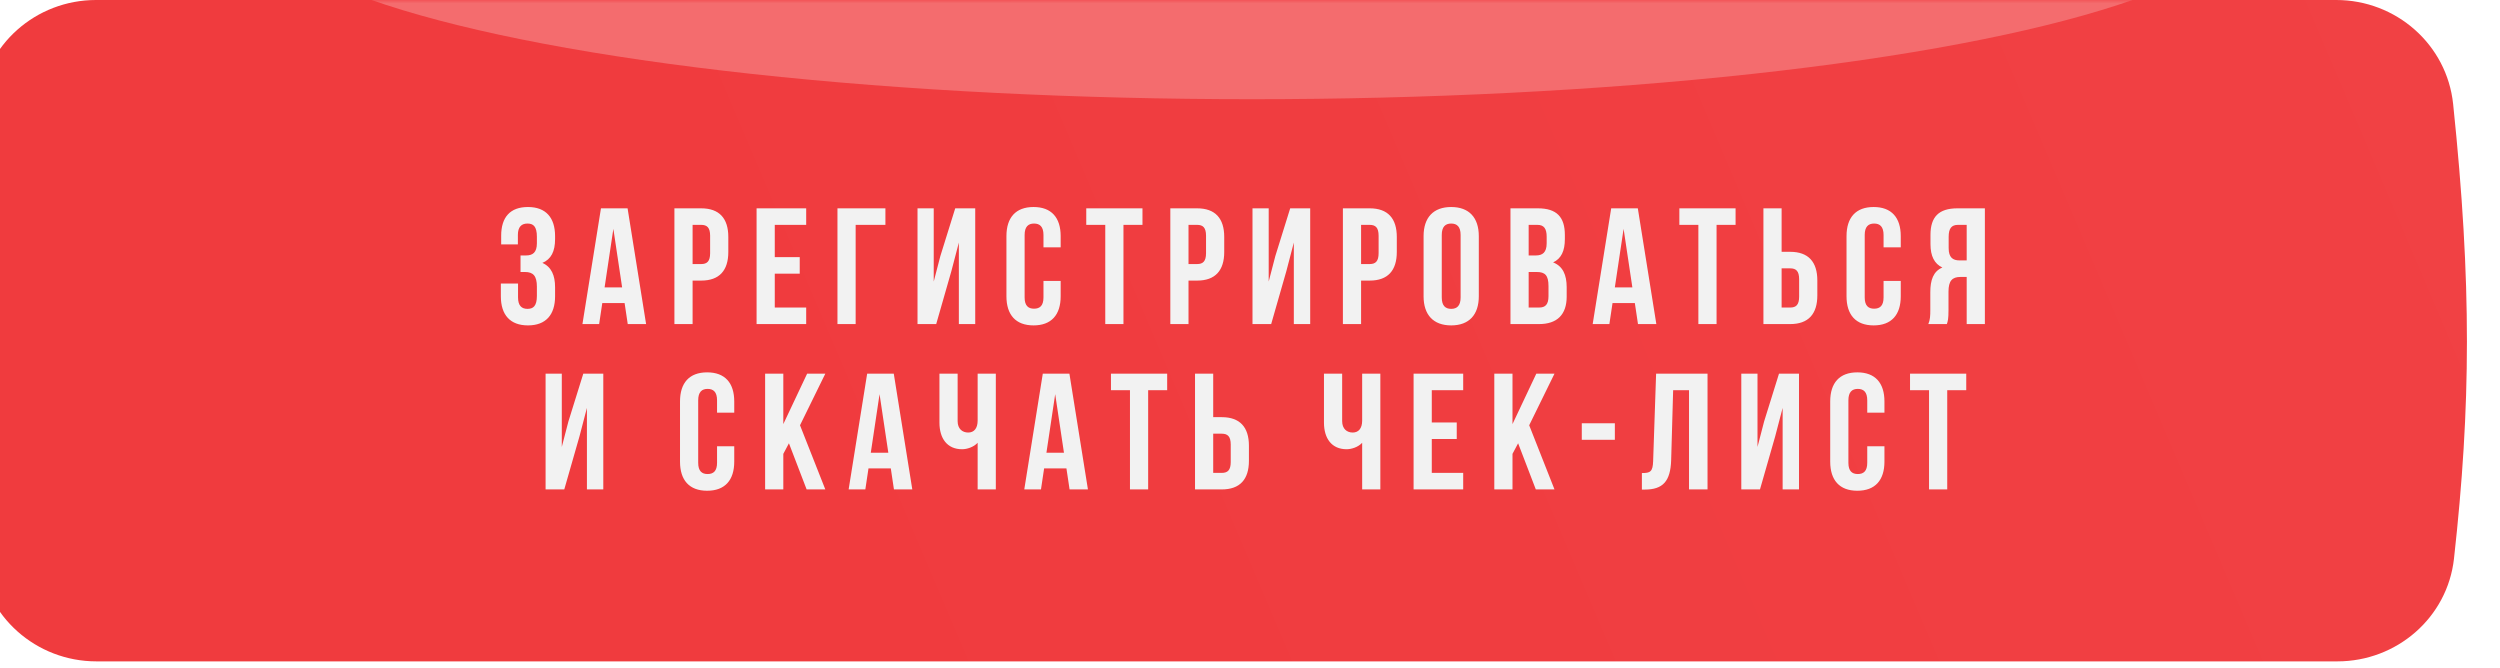
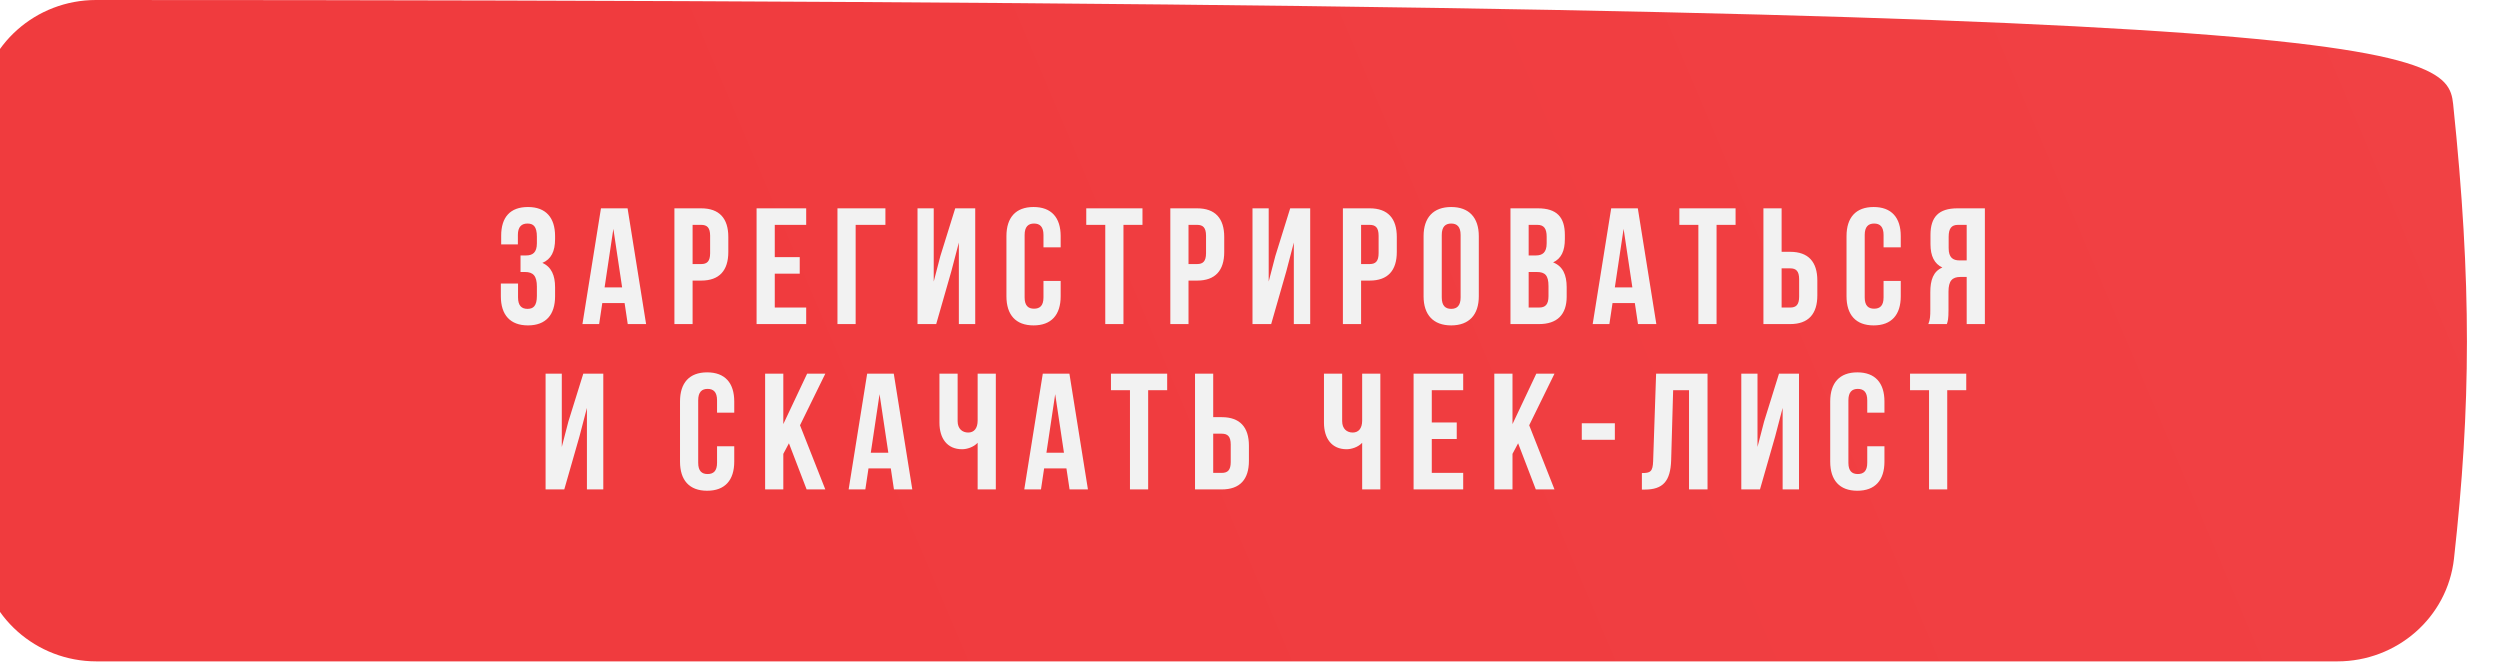
<svg xmlns="http://www.w3.org/2000/svg" width="378" height="101" viewBox="0 0 378 101" fill="none">
  <g filter="url(#filter0_ii_230_98)">
-     <path d="M1.84 16.777C2.744 7.753 10.444 1 19.513 1H358.231C367.287 1 374.975 7.731 375.915 16.739C378.747 43.884 378.601 62.458 376.043 85.465C375.05 94.388 367.39 101 358.412 101H19.572C10.477 101 2.767 94.211 1.872 85.16C-0.586 60.291 -0.65 41.657 1.84 16.777Z" fill="url(#paint0_linear_230_98)" />
+     <path d="M1.84 16.777C2.744 7.753 10.444 1 19.513 1C367.287 1 374.975 7.731 375.915 16.739C378.747 43.884 378.601 62.458 376.043 85.465C375.05 94.388 367.39 101 358.412 101H19.572C10.477 101 2.767 94.211 1.872 85.16C-0.586 60.291 -0.65 41.657 1.84 16.777Z" fill="url(#paint0_linear_230_98)" />
  </g>
  <mask id="mask0_230_98" style="mask-type:alpha" maskUnits="userSpaceOnUse" x="0" y="0" width="378" height="100">
-     <path d="M1.84 15.777C2.743 6.753 10.443 0 19.513 0H358.22C367.276 0 374.964 6.731 375.904 15.739C378.736 42.884 378.59 61.458 376.032 84.465C375.04 93.388 367.379 100 358.401 100H19.572C10.477 100 2.767 93.211 1.872 84.16C-0.586 59.291 -0.65 40.657 1.84 15.777Z" fill="url(#paint1_linear_230_98)" />
-   </mask>
+     </mask>
  <g mask="url(#mask0_230_98)">
    <g filter="url(#filter1_f_230_98)">
-       <ellipse cx="189.305" cy="-13.5" rx="151.163" ry="28.5" fill="#F46C6E" />
-     </g>
+       </g>
  </g>
  <path d="M81.178 36.775V35.8C81.178 34.225 80.628 33.8 79.753 33.8C78.878 33.8 78.303 34.275 78.303 35.525V36.95H75.778V35.65C75.778 32.85 77.128 31.3 79.828 31.3C82.528 31.3 83.928 32.9 83.928 35.7V36.15C83.928 38.025 83.328 39.2 82.003 39.75C83.378 40.35 83.928 41.65 83.928 43.425V44.8C83.928 47.6 82.528 49.2 79.828 49.2C77.128 49.2 75.728 47.6 75.728 44.8V42.875H78.328V44.975C78.328 46.225 78.878 46.7 79.753 46.7C80.628 46.7 81.178 46.275 81.178 44.725V43.35C81.178 41.725 80.628 41.125 79.378 41.125H78.703V38.625H79.528C80.553 38.625 81.178 38.175 81.178 36.775ZM94.89 31.5L97.69 49H94.915L94.44 45.825H91.065L90.59 49H88.065L90.865 31.5H94.89ZM92.74 34.6L91.415 43.45H94.065L92.74 34.6ZM106.021 31.5C108.771 31.5 110.121 33.025 110.121 35.825V38.1C110.121 40.9 108.771 42.425 106.021 42.425H104.721V49H101.971V31.5H106.021ZM106.021 34H104.721V39.925H106.021C106.896 39.925 107.371 39.525 107.371 38.275V35.65C107.371 34.4 106.896 34 106.021 34ZM117.145 34V38.875H120.92V41.375H117.145V46.5H121.895V49H114.395V31.5H121.895V34H117.145ZM129.374 49H126.624V31.5H133.874V34H129.374V49ZM143.854 40.975L141.554 49H138.729V31.5H141.179V42.575L142.179 38.725L144.429 31.5H147.454V49H144.979V36.675L143.854 40.975ZM157.773 42.475H160.373V44.8C160.373 47.6 158.973 49.2 156.273 49.2C153.573 49.2 152.173 47.6 152.173 44.8V35.7C152.173 32.9 153.573 31.3 156.273 31.3C158.973 31.3 160.373 32.9 160.373 35.7V37.4H157.773V35.525C157.773 34.275 157.223 33.8 156.348 33.8C155.473 33.8 154.923 34.275 154.923 35.525V44.975C154.923 46.225 155.473 46.675 156.348 46.675C157.223 46.675 157.773 46.225 157.773 44.975V42.475ZM164.242 34V31.5H172.742V34H169.867V49H167.117V34H164.242ZM181.003 31.5C183.753 31.5 185.103 33.025 185.103 35.825V38.1C185.103 40.9 183.753 42.425 181.003 42.425H179.703V49H176.953V31.5H181.003ZM181.003 34H179.703V39.925H181.003C181.878 39.925 182.353 39.525 182.353 38.275V35.65C182.353 34.4 181.878 34 181.003 34ZM194.502 40.975L192.202 49H189.377V31.5H191.827V42.575L192.827 38.725L195.077 31.5H198.102V49H195.627V36.675L194.502 40.975ZM207.096 31.5C209.846 31.5 211.196 33.025 211.196 35.825V38.1C211.196 40.9 209.846 42.425 207.096 42.425H205.796V49H203.046V31.5H207.096ZM207.096 34H205.796V39.925H207.096C207.971 39.925 208.446 39.525 208.446 38.275V35.65C208.446 34.4 207.971 34 207.096 34ZM217.995 35.525V44.975C217.995 46.225 218.545 46.7 219.42 46.7C220.295 46.7 220.845 46.225 220.845 44.975V35.525C220.845 34.275 220.295 33.8 219.42 33.8C218.545 33.8 217.995 34.275 217.995 35.525ZM215.245 44.8V35.7C215.245 32.9 216.72 31.3 219.42 31.3C222.12 31.3 223.595 32.9 223.595 35.7V44.8C223.595 47.6 222.12 49.2 219.42 49.2C216.72 49.2 215.245 47.6 215.245 44.8ZM232.532 31.5C235.382 31.5 236.607 32.825 236.607 35.525V36.15C236.607 37.95 236.057 39.1 234.832 39.675C236.307 40.25 236.882 41.575 236.882 43.425V44.85C236.882 47.55 235.457 49 232.707 49H228.382V31.5H232.532ZM232.357 41.125H231.132V46.5H232.707C233.632 46.5 234.132 46.075 234.132 44.775V43.25C234.132 41.625 233.607 41.125 232.357 41.125ZM232.457 34H231.132V38.625H232.207C233.232 38.625 233.857 38.175 233.857 36.775V35.8C233.857 34.55 233.432 34 232.457 34ZM247.638 31.5L250.438 49H247.663L247.188 45.825H243.813L243.338 49H240.813L243.613 31.5H247.638ZM245.488 34.6L244.163 43.45H246.813L245.488 34.6ZM253.919 34V31.5H262.419V34H259.544V49H256.794V34H253.919ZM270.68 49H266.63V31.5H269.38V38.075H270.68C273.43 38.075 274.78 39.6 274.78 42.4V44.675C274.78 47.475 273.43 49 270.68 49ZM269.38 46.5H270.68C271.555 46.5 272.03 46.1 272.03 44.85V42.225C272.03 40.975 271.555 40.575 270.68 40.575H269.38V46.5ZM284.795 42.475H287.395V44.8C287.395 47.6 285.995 49.2 283.295 49.2C280.595 49.2 279.195 47.6 279.195 44.8V35.7C279.195 32.9 280.595 31.3 283.295 31.3C285.995 31.3 287.395 32.9 287.395 35.7V37.4H284.795V35.525C284.795 34.275 284.245 33.8 283.37 33.8C282.495 33.8 281.945 34.275 281.945 35.525V44.975C281.945 46.225 282.495 46.675 283.37 46.675C284.245 46.675 284.795 46.225 284.795 44.975V42.475ZM294.363 49H291.563C291.838 48.35 291.863 47.725 291.863 46.875V44.175C291.863 42.35 292.313 41.025 293.688 40.45C292.463 39.875 291.888 38.7 291.888 36.9V35.525C291.888 32.825 293.113 31.5 295.963 31.5H300.113V49H297.363V41.875H296.413C295.163 41.875 294.613 42.475 294.613 44.1V46.85C294.613 48.275 294.513 48.55 294.363 49ZM297.363 34H296.038C295.063 34 294.638 34.55 294.638 35.8V37.525C294.638 38.925 295.263 39.375 296.288 39.375H297.363V34ZM87.618 65.975L85.318 74H82.493V56.5H84.943V67.575L85.943 63.725L88.193 56.5H91.218V74H88.743V61.675L87.618 65.975ZM108.418 67.475H111.018V69.8C111.018 72.6 109.618 74.2 106.918 74.2C104.218 74.2 102.818 72.6 102.818 69.8V60.7C102.818 57.9 104.218 56.3 106.918 56.3C109.618 56.3 111.018 57.9 111.018 60.7V62.4H108.418V60.525C108.418 59.275 107.868 58.8 106.993 58.8C106.118 58.8 105.568 59.275 105.568 60.525V69.975C105.568 71.225 106.118 71.675 106.993 71.675C107.868 71.675 108.418 71.225 108.418 69.975V67.475ZM121.962 74L119.287 67.025L118.437 68.625V74H115.687V56.5H118.437V64.125L122.037 56.5H124.787L120.962 64.3L124.787 74H121.962ZM135.139 56.5L137.939 74H135.164L134.689 70.825H131.314L130.839 74H128.314L131.114 56.5H135.139ZM132.989 59.6L131.664 68.45H134.314L132.989 59.6ZM147.819 56.5H150.569V74H147.819V66.95C147.219 67.6 146.219 67.925 145.469 67.925C143.219 67.925 142.044 66.3 142.044 63.9V56.5H144.794V63.675C144.794 64.85 145.519 65.4 146.394 65.4C147.269 65.4 147.819 64.775 147.819 63.6V56.5ZM161.695 56.5L164.495 74H161.72L161.245 70.825H157.87L157.395 74H154.87L157.67 56.5H161.695ZM159.545 59.6L158.22 68.45H160.87L159.545 59.6ZM167.976 59V56.5H176.476V59H173.601V74H170.851V59H167.976ZM184.737 74H180.687V56.5H183.437V63.075H184.737C187.487 63.075 188.837 64.6 188.837 67.4V69.675C188.837 72.475 187.487 74 184.737 74ZM183.437 71.5H184.737C185.612 71.5 186.087 71.1 186.087 69.85V67.225C186.087 65.975 185.612 65.575 184.737 65.575H183.437V71.5ZM205.959 56.5H208.709V74H205.959V66.95C205.359 67.6 204.359 67.925 203.609 67.925C201.359 67.925 200.184 66.3 200.184 63.9V56.5H202.934V63.675C202.934 64.85 203.659 65.4 204.534 65.4C205.409 65.4 205.959 64.775 205.959 63.6V56.5ZM216.485 59V63.875H220.26V66.375H216.485V71.5H221.235V74H213.735V56.5H221.235V59H216.485ZM232.214 74L229.539 67.025L228.689 68.625V74H225.939V56.5H228.689V64.125L232.289 56.5H235.039L231.214 64.3L235.039 74H232.214ZM239.166 66.5V64H244.166V66.5H239.166ZM248.254 74.025V71.525C249.504 71.525 249.904 71.35 249.954 69.725L250.404 56.5H258.179V74H255.379V59H252.979L252.679 69.575C252.579 72.775 251.429 74.025 248.679 74.025H248.254ZM268.409 65.975L266.109 74H263.284V56.5H265.734V67.575L266.734 63.725L268.984 56.5H272.009V74H269.534V61.675L268.409 65.975ZM282.328 67.475H284.928V69.8C284.928 72.6 283.528 74.2 280.828 74.2C278.128 74.2 276.728 72.6 276.728 69.8V60.7C276.728 57.9 278.128 56.3 280.828 56.3C283.528 56.3 284.928 57.9 284.928 60.7V62.4H282.328V60.525C282.328 59.275 281.778 58.8 280.903 58.8C280.028 58.8 279.478 59.275 279.478 60.525V69.975C279.478 71.225 280.028 71.675 280.903 71.675C281.778 71.675 282.328 71.225 282.328 69.975V67.475ZM288.796 59V56.5H297.296V59H294.421V74H291.671V59H288.796Z" fill="#F2F2F2" />
  <defs>
    <filter id="filter0_ii_230_98" x="-5" y="-4" width="383" height="109" filterUnits="userSpaceOnUse" color-interpolation-filters="sRGB">
      <feFlood flood-opacity="0" result="BackgroundImageFix" />
      <feBlend mode="normal" in="SourceGraphic" in2="BackgroundImageFix" result="shape" />
      <feColorMatrix in="SourceAlpha" type="matrix" values="0 0 0 0 0 0 0 0 0 0 0 0 0 0 0 0 0 0 127 0" result="hardAlpha" />
      <feOffset dy="4" />
      <feGaussianBlur stdDeviation="16.5" />
      <feComposite in2="hardAlpha" operator="arithmetic" k2="-1" k3="1" />
      <feColorMatrix type="matrix" values="0 0 0 0 0.858 0 0 0 0 0.159 0 0 0 0 0.171 0 0 0 1 0" />
      <feBlend mode="normal" in2="shape" result="effect1_innerShadow_230_98" />
      <feColorMatrix in="SourceAlpha" type="matrix" values="0 0 0 0 0 0 0 0 0 0 0 0 0 0 0 0 0 0 127 0" result="hardAlpha" />
      <feOffset dx="-5" dy="-5" />
      <feGaussianBlur stdDeviation="5" />
      <feComposite in2="hardAlpha" operator="arithmetic" k2="-1" k3="1" />
      <feColorMatrix type="matrix" values="0 0 0 0 0.988 0 0 0 0 0.31 0 0 0 0 0.322 0 0 0 1 0" />
      <feBlend mode="normal" in2="effect1_innerShadow_230_98" result="effect2_innerShadow_230_98" />
    </filter>
    <filter id="filter1_f_230_98" x="-15.858" y="-96" width="410.326" height="165" filterUnits="userSpaceOnUse" color-interpolation-filters="sRGB">
      <feFlood flood-opacity="0" result="BackgroundImageFix" />
      <feBlend mode="normal" in="SourceGraphic" in2="BackgroundImageFix" result="shape" />
      <feGaussianBlur stdDeviation="27" result="effect1_foregroundBlur_230_98" />
    </filter>
    <linearGradient id="paint0_linear_230_98" x1="115.425" y1="73.778" x2="363.962" y2="-31.988" gradientUnits="userSpaceOnUse">
      <stop stop-color="#F03B3E" />
      <stop offset="1" stop-color="#F14144" />
    </linearGradient>
    <linearGradient id="paint1_linear_230_98" x1="188.851" y1="0" x2="188.851" y2="100" gradientUnits="userSpaceOnUse">
      <stop stop-color="#6CC2FF" />
      <stop offset="1" stop-color="#0A96F9" />
    </linearGradient>
  </defs>
</svg>